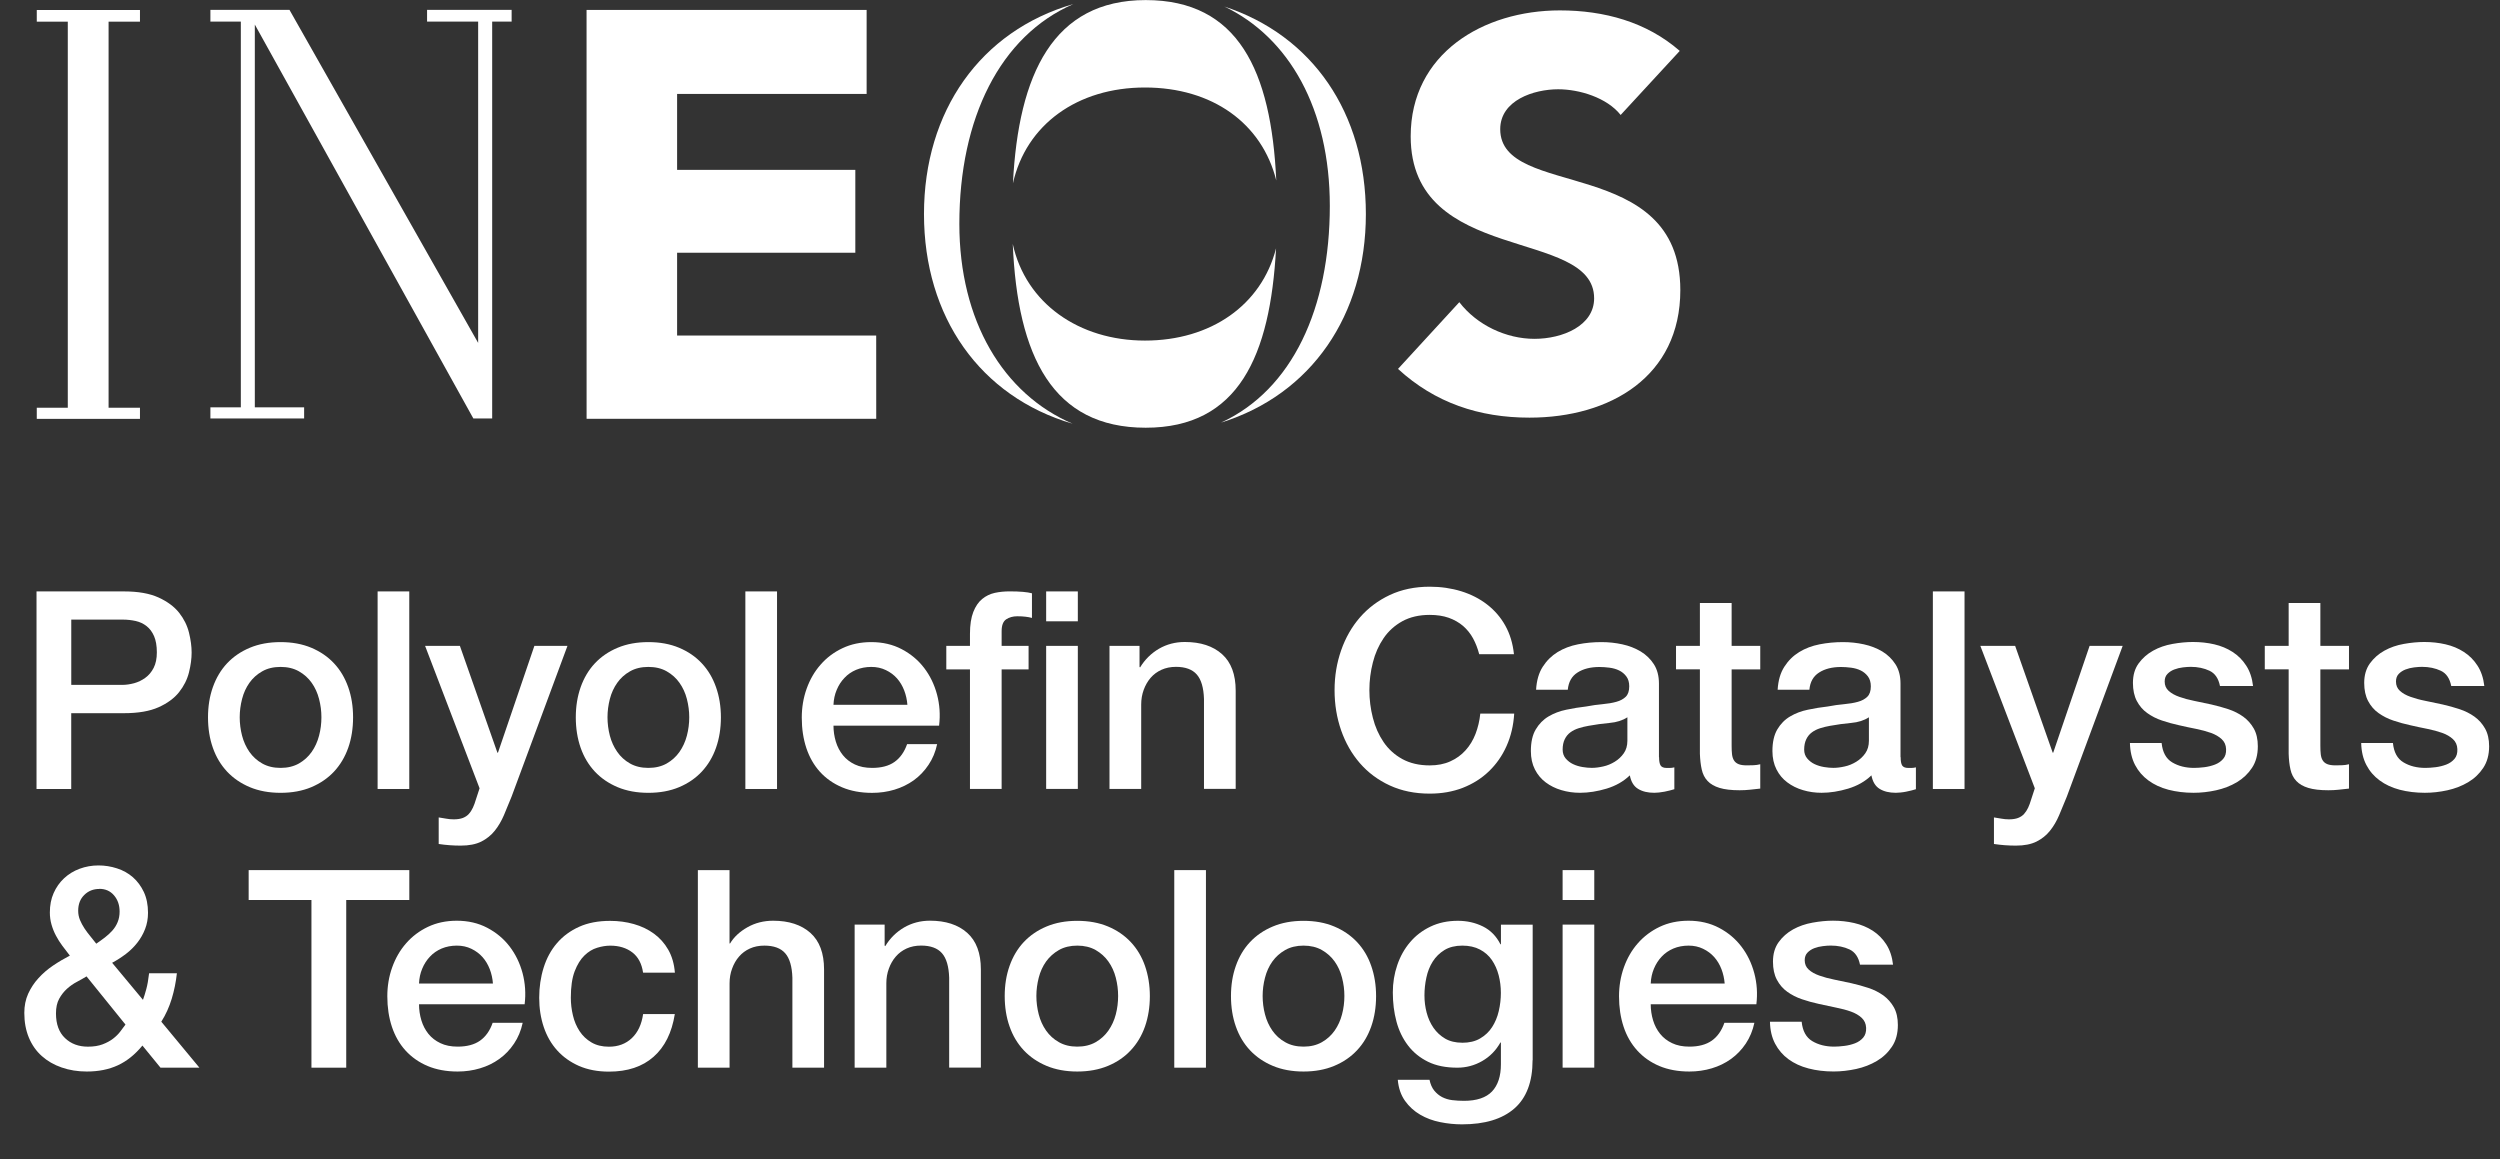
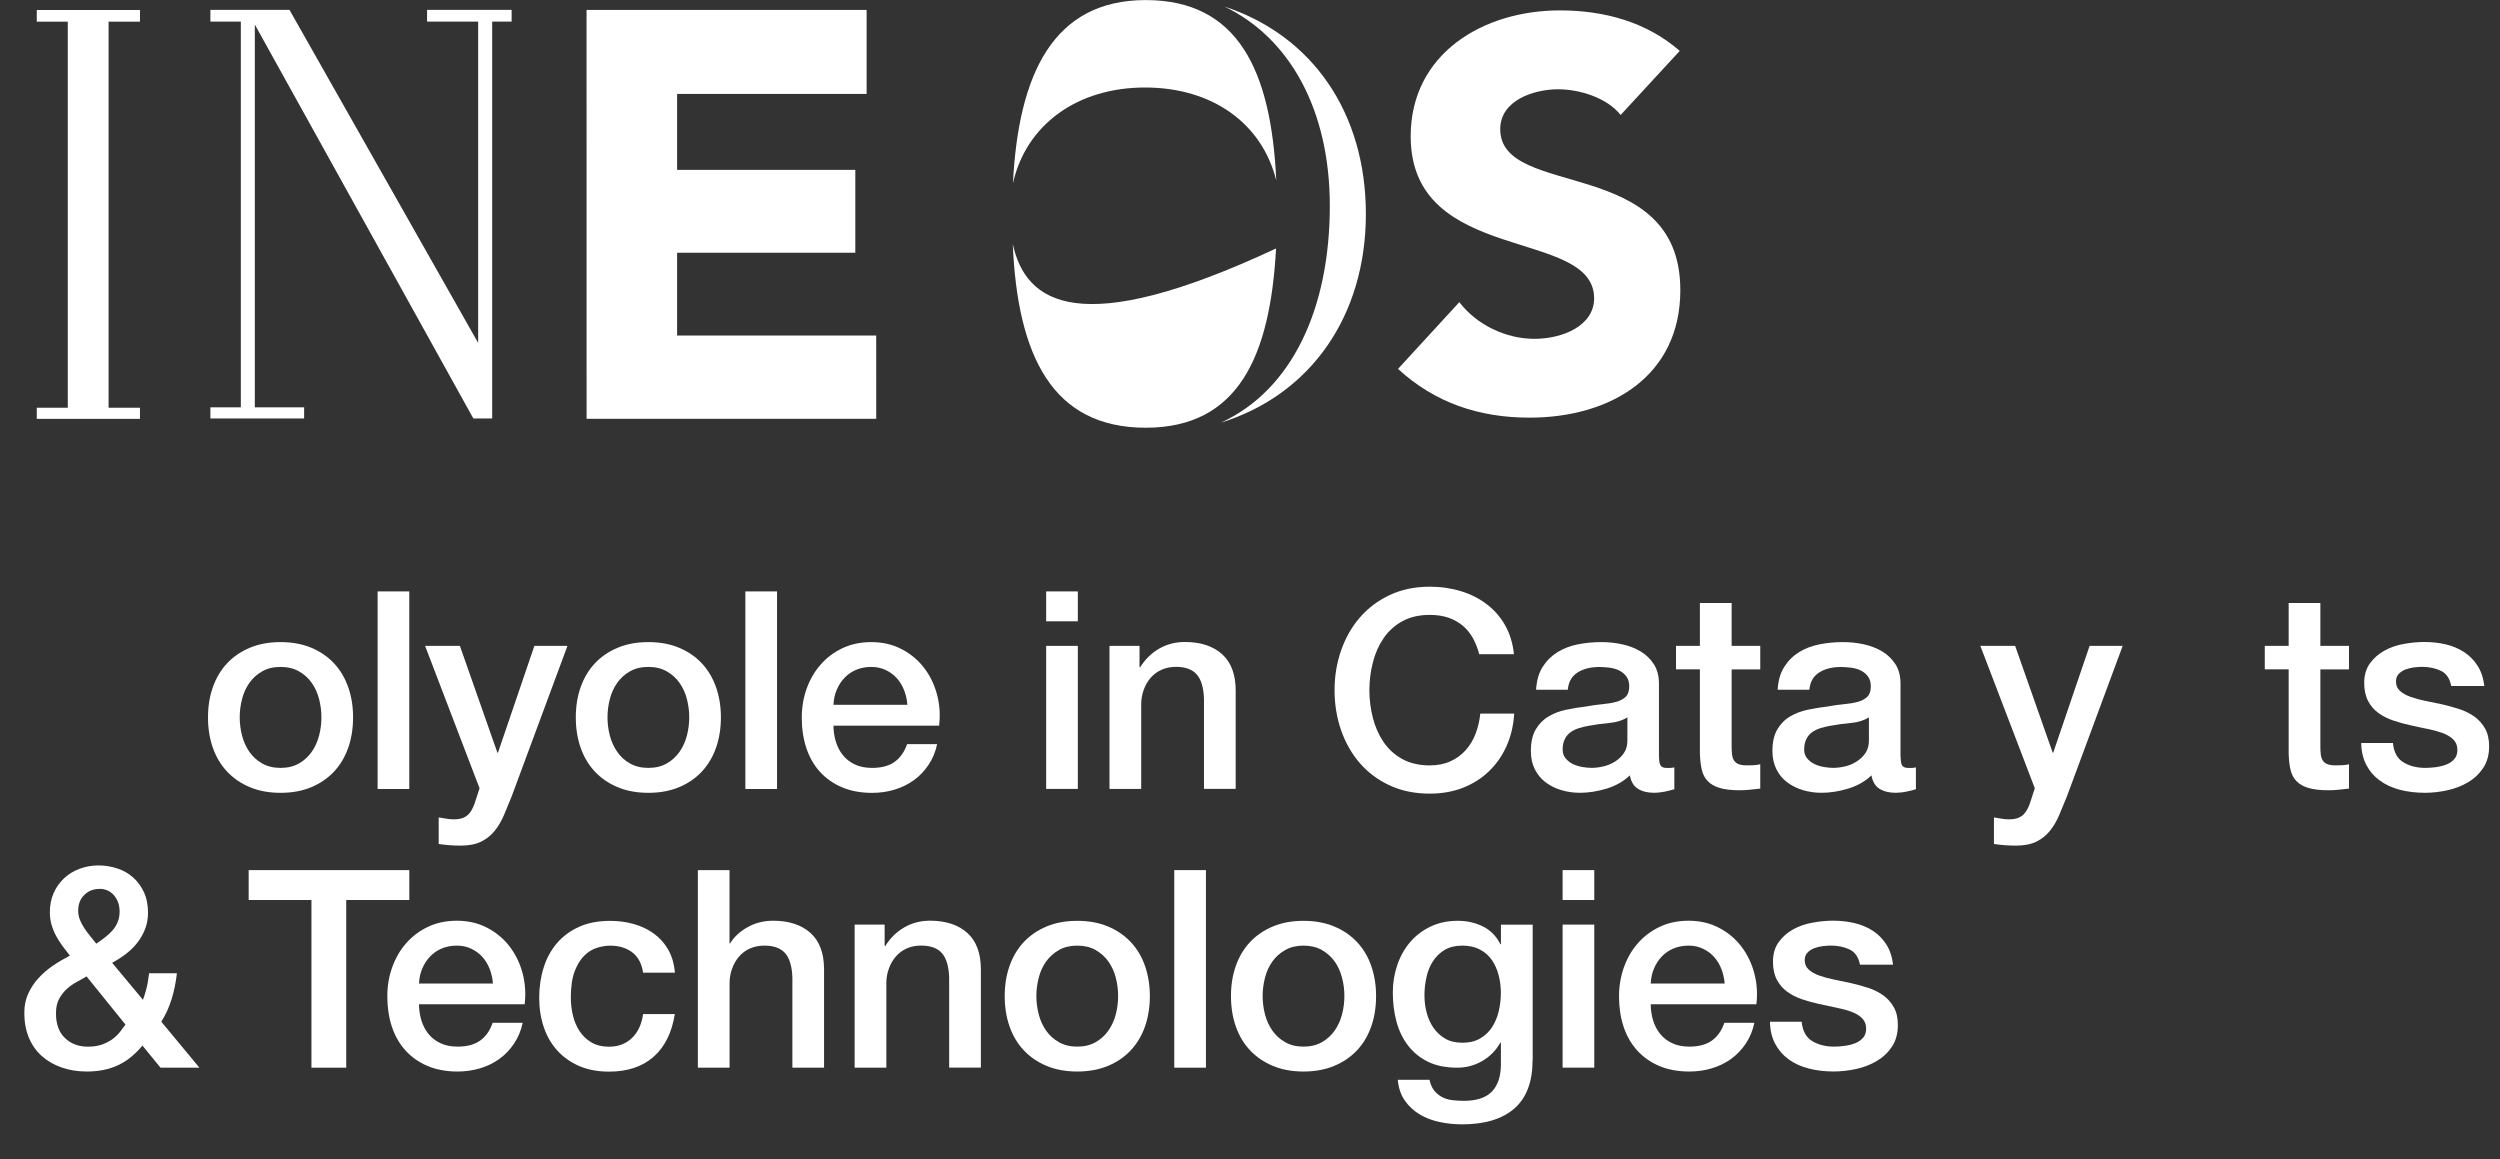
<svg xmlns="http://www.w3.org/2000/svg" width="69" height="32" viewBox="0 0 69 32" fill="none">
  <rect x="0" y="0" width="69" height="32" fill="#333333" stroke="none" />
  <g clip-path="url(#clip0_7703_11504)">
    <path d="M18.688 9.26V6.975H23.607V4.689H18.688V2.593H23.919V0.274H16.189L16.19 11.559H24.184L24.183 9.26H18.688Z" fill="white" />
    <path d="M41.406 3.567C41.406 2.766 42.336 2.464 43.006 2.464C43.585 2.464 44.348 2.691 44.73 3.173L46.361 1.405C45.444 0.604 44.273 0.287 43.052 0.287C40.932 0.287 38.935 1.481 38.935 3.762C38.935 7.327 43.998 6.27 43.998 8.234C43.998 8.99 43.129 9.352 42.351 9.352C41.572 9.352 40.765 8.975 40.277 8.34L38.585 10.182C39.607 11.12 40.826 11.527 42.214 11.527C44.44 11.527 46.377 10.394 46.377 8.007C46.377 4.259 41.406 5.515 41.406 3.565V3.567Z" fill="white" />
    <path d="M27.957 5.06C28.321 3.434 29.741 2.415 31.6 2.415C33.46 2.415 34.832 3.403 35.225 4.981C35.086 1.951 34.174 0.002 31.621 0.002C29.068 0.002 28.109 2.045 27.957 5.06Z" fill="white" />
-     <path d="M26.478 6.178C26.478 3.264 27.601 0.993 29.625 0.112C27.058 0.854 25.502 3.069 25.502 5.907C25.502 8.746 27.05 10.948 29.605 11.695C27.692 10.877 26.478 8.859 26.478 6.178Z" fill="white" />
-     <path d="M35.218 6.858C34.817 8.422 33.419 9.4 31.6 9.4C29.782 9.4 28.309 8.371 27.952 6.732C28.084 9.837 29.054 11.805 31.621 11.805C34.187 11.805 35.058 9.818 35.219 6.859L35.218 6.858Z" fill="white" />
+     <path d="M35.218 6.858C29.782 9.4 28.309 8.371 27.952 6.732C28.084 9.837 29.054 11.805 31.621 11.805C34.187 11.805 35.058 9.818 35.219 6.859L35.218 6.858Z" fill="white" />
    <path d="M33.784 0.176C35.585 1.033 36.703 3.019 36.703 5.681C36.703 8.501 35.671 10.757 33.7 11.664C36.192 10.888 37.698 8.7 37.698 5.908C37.698 3.117 36.225 0.977 33.784 0.178V0.176Z" fill="white" />
    <path d="M1.015 0.598H1.871V11.254H1.015V11.56L3.863 11.561V11.254H2.997V0.598H3.863V0.276H1.015V0.598Z" fill="white" />
    <path d="M11.787 0.596H13.197V9.464L7.99 0.273H5.807V0.596H6.647V11.242H5.807V11.549H8.394V11.242H7.033V0.678L13.064 11.549H13.584V0.596H14.121V0.273H11.787V0.596Z" fill="white" />
-     <path d="M1.008 16.323H3.425C3.813 16.323 4.13 16.379 4.376 16.491C4.621 16.603 4.81 16.744 4.943 16.911C5.076 17.08 5.167 17.263 5.216 17.461C5.265 17.659 5.289 17.843 5.289 18.011C5.289 18.178 5.265 18.36 5.216 18.557C5.167 18.753 5.076 18.935 4.943 19.103C4.81 19.271 4.621 19.41 4.376 19.52C4.13 19.63 3.813 19.684 3.425 19.684H1.966V21.777H1.008V16.323ZM1.967 18.903H3.371C3.479 18.903 3.588 18.887 3.701 18.857C3.813 18.826 3.917 18.776 4.011 18.707C4.105 18.639 4.183 18.547 4.241 18.433C4.3 18.318 4.329 18.175 4.329 18.002C4.329 17.828 4.303 17.676 4.253 17.559C4.202 17.442 4.133 17.349 4.046 17.281C3.959 17.212 3.86 17.166 3.747 17.14C3.635 17.115 3.514 17.101 3.387 17.101H1.967V18.903Z" fill="white" />
    <path d="M7.744 21.882C7.427 21.882 7.144 21.83 6.896 21.726C6.648 21.622 6.438 21.478 6.266 21.295C6.095 21.111 5.964 20.893 5.875 20.639C5.785 20.384 5.741 20.104 5.741 19.799C5.741 19.495 5.785 19.221 5.875 18.966C5.965 18.712 6.095 18.492 6.266 18.309C6.438 18.126 6.647 17.982 6.896 17.878C7.144 17.774 7.427 17.722 7.744 17.722C8.061 17.722 8.344 17.774 8.592 17.878C8.839 17.982 9.05 18.126 9.22 18.309C9.392 18.492 9.521 18.712 9.611 18.966C9.701 19.221 9.745 19.498 9.745 19.799C9.745 20.1 9.701 20.384 9.611 20.639C9.521 20.893 9.391 21.111 9.22 21.295C9.049 21.478 8.839 21.622 8.592 21.726C8.344 21.83 8.061 21.882 7.744 21.882ZM7.744 21.194C7.938 21.194 8.106 21.153 8.251 21.072C8.394 20.99 8.511 20.883 8.603 20.752C8.695 20.62 8.763 20.47 8.806 20.305C8.85 20.14 8.871 19.97 8.871 19.797C8.871 19.624 8.85 19.461 8.806 19.292C8.763 19.124 8.695 18.976 8.603 18.846C8.511 18.715 8.393 18.61 8.251 18.529C8.107 18.447 7.938 18.407 7.744 18.407C7.549 18.407 7.38 18.447 7.237 18.529C7.094 18.61 6.977 18.715 6.884 18.846C6.792 18.976 6.724 19.124 6.681 19.292C6.638 19.46 6.616 19.628 6.616 19.797C6.616 19.965 6.638 20.14 6.681 20.305C6.724 20.47 6.792 20.619 6.884 20.752C6.977 20.884 7.094 20.991 7.237 21.072C7.38 21.153 7.548 21.194 7.744 21.194Z" fill="white" />
    <path d="M10.422 16.323H11.296V21.776H10.422V16.323Z" fill="white" />
    <path d="M11.733 17.826H12.693L13.728 20.773H13.744L14.749 17.826H15.662L14.119 21.988C14.047 22.167 13.977 22.337 13.908 22.5C13.838 22.662 13.754 22.806 13.654 22.93C13.554 23.055 13.43 23.154 13.283 23.228C13.134 23.302 12.945 23.339 12.714 23.339C12.51 23.339 12.307 23.324 12.108 23.294V22.561C12.18 22.571 12.249 22.582 12.315 22.595C12.381 22.607 12.45 22.614 12.522 22.614C12.624 22.614 12.709 22.601 12.776 22.575C12.841 22.549 12.897 22.513 12.94 22.464C12.984 22.416 13.021 22.359 13.052 22.292C13.082 22.227 13.111 22.15 13.136 22.063L13.236 21.757L11.732 17.825L11.733 17.826Z" fill="white" />
    <path d="M17.895 21.882C17.578 21.882 17.295 21.83 17.047 21.726C16.799 21.622 16.589 21.478 16.417 21.295C16.246 21.111 16.115 20.893 16.026 20.639C15.937 20.384 15.892 20.104 15.892 19.799C15.892 19.495 15.937 19.221 16.026 18.966C16.116 18.712 16.246 18.492 16.417 18.309C16.589 18.126 16.798 17.982 17.047 17.878C17.295 17.774 17.578 17.722 17.895 17.722C18.212 17.722 18.495 17.774 18.743 17.878C18.991 17.982 19.201 18.126 19.371 18.309C19.543 18.492 19.673 18.712 19.762 18.966C19.852 19.221 19.897 19.498 19.897 19.799C19.897 20.1 19.852 20.384 19.762 20.639C19.673 20.893 19.542 21.111 19.371 21.295C19.2 21.478 18.991 21.622 18.743 21.726C18.495 21.83 18.212 21.882 17.895 21.882ZM17.895 21.194C18.089 21.194 18.258 21.153 18.402 21.072C18.545 20.99 18.662 20.883 18.754 20.752C18.846 20.62 18.915 20.47 18.958 20.305C19.001 20.14 19.023 19.97 19.023 19.797C19.023 19.624 19.001 19.461 18.958 19.292C18.915 19.124 18.846 18.976 18.754 18.846C18.662 18.715 18.544 18.61 18.402 18.529C18.259 18.447 18.089 18.407 17.895 18.407C17.701 18.407 17.531 18.447 17.388 18.529C17.245 18.61 17.128 18.715 17.036 18.846C16.944 18.976 16.875 19.124 16.832 19.292C16.789 19.46 16.767 19.628 16.767 19.797C16.767 19.965 16.789 20.14 16.832 20.305C16.875 20.47 16.944 20.619 17.036 20.752C17.128 20.884 17.245 20.991 17.388 21.072C17.531 21.153 17.7 21.194 17.895 21.194Z" fill="white" />
    <path d="M20.572 16.323H21.446V21.776H20.572V16.323Z" fill="white" />
    <path d="M23.004 20.025C23.004 20.178 23.026 20.326 23.069 20.469C23.112 20.611 23.178 20.736 23.264 20.843C23.351 20.951 23.461 21.036 23.594 21.099C23.727 21.162 23.885 21.194 24.07 21.194C24.326 21.194 24.532 21.14 24.687 21.03C24.843 20.92 24.96 20.756 25.036 20.538H25.865C25.82 20.752 25.74 20.943 25.627 21.11C25.515 21.279 25.38 21.419 25.221 21.535C25.061 21.649 24.884 21.736 24.687 21.795C24.491 21.854 24.285 21.883 24.07 21.883C23.758 21.883 23.482 21.832 23.242 21.73C23.001 21.628 22.798 21.486 22.631 21.303C22.465 21.119 22.34 20.901 22.255 20.646C22.171 20.392 22.129 20.113 22.129 19.807C22.129 19.528 22.173 19.261 22.263 19.009C22.353 18.757 22.48 18.535 22.647 18.346C22.813 18.154 23.014 18.003 23.25 17.891C23.485 17.779 23.751 17.722 24.047 17.722C24.359 17.722 24.64 17.787 24.887 17.917C25.135 18.047 25.341 18.219 25.505 18.433C25.668 18.646 25.788 18.892 25.862 19.169C25.935 19.446 25.955 19.732 25.919 20.028H23.004V20.025ZM25.044 19.453C25.034 19.316 25.005 19.184 24.956 19.056C24.907 18.929 24.841 18.818 24.757 18.723C24.673 18.629 24.57 18.552 24.45 18.495C24.329 18.436 24.195 18.407 24.047 18.407C23.9 18.407 23.754 18.434 23.629 18.487C23.504 18.54 23.396 18.614 23.308 18.709C23.218 18.802 23.146 18.913 23.093 19.041C23.039 19.168 23.01 19.306 23.004 19.453H25.046H25.044Z" fill="white" />
-     <path d="M26.118 17.826H26.771V17.498C26.771 17.248 26.802 17.047 26.863 16.891C26.924 16.735 27.006 16.616 27.108 16.532C27.211 16.448 27.327 16.392 27.457 16.363C27.588 16.335 27.724 16.322 27.868 16.322C28.148 16.322 28.354 16.34 28.482 16.375V17.055C28.425 17.039 28.366 17.028 28.301 17.021C28.237 17.013 28.161 17.009 28.075 17.009C27.956 17.009 27.856 17.038 27.771 17.093C27.687 17.15 27.645 17.258 27.645 17.421V17.826H28.389V18.476H27.645V21.774H26.771V18.476H26.118V17.826Z" fill="white" />
    <path d="M28.874 16.323H29.748V17.148H28.874V16.323ZM28.874 17.826H29.748V21.774H28.874V17.826Z" fill="white" />
    <path d="M31.451 17.826V18.407L31.466 18.421C31.599 18.203 31.773 18.031 31.988 17.905C32.203 17.781 32.44 17.719 32.702 17.719C33.136 17.719 33.479 17.831 33.729 18.055C33.979 18.279 34.105 18.615 34.105 19.063V21.773H33.23V19.291C33.22 18.981 33.154 18.755 33.031 18.616C32.909 18.476 32.717 18.405 32.456 18.405C32.307 18.405 32.174 18.433 32.057 18.486C31.939 18.539 31.84 18.613 31.758 18.707C31.677 18.801 31.613 18.912 31.566 19.04C31.52 19.167 31.497 19.302 31.497 19.445V21.774H30.622V17.826H31.451Z" fill="white" />
    <path d="M40.826 18.056C40.785 17.899 40.729 17.753 40.657 17.62C40.585 17.488 40.493 17.374 40.381 17.276C40.268 17.18 40.136 17.105 39.985 17.051C39.834 16.998 39.659 16.971 39.46 16.971C39.168 16.971 38.917 17.03 38.704 17.146C38.492 17.264 38.319 17.42 38.186 17.616C38.053 17.811 37.954 18.034 37.891 18.284C37.827 18.534 37.795 18.789 37.795 19.048C37.795 19.307 37.827 19.563 37.891 19.812C37.954 20.062 38.053 20.283 38.186 20.48C38.319 20.676 38.492 20.833 38.704 20.95C38.917 21.066 39.168 21.125 39.46 21.125C39.675 21.125 39.864 21.088 40.027 21.014C40.191 20.941 40.332 20.839 40.449 20.709C40.567 20.579 40.658 20.427 40.725 20.254C40.791 20.081 40.836 19.895 40.856 19.696H41.792C41.772 20.022 41.702 20.32 41.581 20.59C41.461 20.86 41.298 21.092 41.093 21.289C40.889 21.486 40.648 21.636 40.373 21.744C40.097 21.851 39.792 21.904 39.46 21.904C39.051 21.904 38.684 21.829 38.359 21.679C38.034 21.529 37.759 21.324 37.534 21.065C37.309 20.806 37.136 20.503 37.015 20.157C36.895 19.811 36.834 19.442 36.834 19.049C36.834 18.657 36.895 18.296 37.015 17.95C37.136 17.603 37.309 17.3 37.534 17.041C37.759 16.782 38.034 16.575 38.359 16.422C38.684 16.27 39.05 16.193 39.46 16.193C39.767 16.193 40.056 16.235 40.327 16.318C40.598 16.402 40.838 16.524 41.045 16.685C41.252 16.845 41.42 17.04 41.547 17.268C41.674 17.497 41.754 17.759 41.785 18.055H40.825L40.826 18.056Z" fill="white" />
    <path d="M45.79 20.896C45.79 21.004 45.804 21.08 45.832 21.126C45.861 21.171 45.915 21.195 45.997 21.195H46.089C46.124 21.195 46.165 21.191 46.212 21.179V21.782C46.181 21.792 46.141 21.804 46.092 21.816C46.044 21.829 45.993 21.84 45.942 21.85C45.891 21.86 45.84 21.868 45.789 21.873C45.738 21.877 45.694 21.881 45.658 21.881C45.479 21.881 45.331 21.846 45.213 21.774C45.094 21.703 45.018 21.579 44.983 21.4C44.809 21.568 44.595 21.689 44.342 21.766C44.089 21.842 43.844 21.881 43.609 21.881C43.429 21.881 43.259 21.857 43.095 21.808C42.931 21.76 42.787 21.688 42.662 21.594C42.537 21.501 42.437 21.381 42.363 21.236C42.289 21.091 42.252 20.921 42.252 20.728C42.252 20.484 42.296 20.285 42.386 20.133C42.476 19.981 42.593 19.86 42.739 19.774C42.885 19.688 43.048 19.625 43.23 19.588C43.412 19.549 43.595 19.52 43.779 19.499C43.937 19.469 44.089 19.447 44.232 19.435C44.375 19.422 44.501 19.401 44.611 19.37C44.722 19.34 44.808 19.292 44.872 19.229C44.935 19.166 44.967 19.07 44.967 18.943C44.967 18.831 44.94 18.739 44.886 18.668C44.833 18.597 44.766 18.542 44.686 18.504C44.607 18.465 44.519 18.441 44.422 18.428C44.324 18.416 44.232 18.409 44.145 18.409C43.9 18.409 43.697 18.46 43.539 18.562C43.38 18.663 43.292 18.821 43.271 19.036H42.396C42.411 18.781 42.472 18.57 42.58 18.402C42.688 18.233 42.825 18.099 42.99 17.997C43.157 17.895 43.345 17.824 43.554 17.783C43.763 17.742 43.979 17.722 44.199 17.722C44.393 17.722 44.585 17.742 44.774 17.783C44.964 17.824 45.133 17.891 45.284 17.981C45.435 18.073 45.557 18.192 45.649 18.336C45.741 18.481 45.787 18.659 45.787 18.867V20.899L45.79 20.896ZM44.916 19.797C44.783 19.884 44.619 19.936 44.425 19.953C44.231 19.971 44.036 19.997 43.842 20.033C43.75 20.049 43.66 20.071 43.574 20.098C43.486 20.126 43.41 20.163 43.344 20.212C43.277 20.261 43.225 20.324 43.187 20.403C43.148 20.482 43.129 20.578 43.129 20.689C43.129 20.787 43.158 20.868 43.213 20.934C43.269 20.999 43.337 21.053 43.417 21.09C43.496 21.128 43.583 21.154 43.677 21.17C43.771 21.186 43.858 21.193 43.934 21.193C44.031 21.193 44.136 21.18 44.249 21.154C44.361 21.13 44.467 21.085 44.567 21.024C44.667 20.963 44.75 20.885 44.816 20.791C44.882 20.697 44.916 20.581 44.916 20.444V19.795V19.797Z" fill="white" />
    <path d="M46.258 17.826H46.917V16.643H47.793V17.826H48.583V18.476H47.793V20.583C47.793 20.675 47.796 20.754 47.804 20.82C47.812 20.885 47.829 20.942 47.858 20.987C47.886 21.033 47.928 21.067 47.984 21.09C48.039 21.113 48.117 21.124 48.214 21.124C48.276 21.124 48.337 21.123 48.399 21.12C48.46 21.118 48.521 21.109 48.583 21.093V21.765C48.485 21.775 48.391 21.786 48.298 21.796C48.206 21.806 48.112 21.811 48.014 21.811C47.785 21.811 47.598 21.789 47.459 21.746C47.318 21.703 47.207 21.639 47.129 21.555C47.049 21.471 46.996 21.365 46.968 21.238C46.939 21.111 46.923 20.965 46.917 20.803V18.473H46.258V17.824V17.826Z" fill="white" />
    <path d="M52.458 20.896C52.458 21.004 52.471 21.08 52.499 21.126C52.528 21.171 52.583 21.195 52.664 21.195H52.756C52.792 21.195 52.833 21.191 52.879 21.179V21.782C52.849 21.792 52.809 21.804 52.76 21.816C52.711 21.829 52.661 21.84 52.61 21.85C52.559 21.86 52.508 21.868 52.456 21.873C52.405 21.877 52.362 21.881 52.326 21.881C52.146 21.881 51.998 21.846 51.88 21.774C51.762 21.703 51.686 21.579 51.651 21.4C51.477 21.568 51.263 21.689 51.009 21.766C50.756 21.842 50.512 21.881 50.276 21.881C50.097 21.881 49.926 21.857 49.763 21.808C49.599 21.76 49.455 21.688 49.33 21.594C49.204 21.501 49.104 21.381 49.031 21.236C48.957 21.091 48.919 20.921 48.919 20.728C48.919 20.484 48.964 20.285 49.053 20.133C49.143 19.981 49.26 19.86 49.407 19.774C49.552 19.688 49.716 19.625 49.898 19.588C50.08 19.549 50.263 19.52 50.447 19.499C50.605 19.469 50.756 19.447 50.899 19.435C51.042 19.422 51.169 19.401 51.279 19.37C51.389 19.34 51.475 19.292 51.539 19.229C51.603 19.166 51.635 19.07 51.635 18.943C51.635 18.831 51.607 18.739 51.554 18.668C51.5 18.597 51.433 18.542 51.354 18.504C51.274 18.465 51.187 18.441 51.089 18.428C50.991 18.416 50.899 18.409 50.813 18.409C50.567 18.409 50.365 18.46 50.207 18.562C50.048 18.663 49.959 18.821 49.939 19.036H49.063C49.078 18.781 49.14 18.57 49.248 18.402C49.356 18.233 49.492 18.099 49.658 17.997C49.824 17.895 50.013 17.824 50.222 17.783C50.431 17.742 50.647 17.722 50.866 17.722C51.06 17.722 51.253 17.742 51.441 17.783C51.631 17.824 51.8 17.891 51.952 17.981C52.103 18.073 52.224 18.192 52.316 18.336C52.409 18.481 52.454 18.659 52.454 18.867V20.899L52.458 20.896ZM51.582 19.797C51.449 19.884 51.286 19.936 51.091 19.953C50.897 19.971 50.703 19.997 50.508 20.033C50.416 20.049 50.326 20.071 50.24 20.098C50.152 20.126 50.076 20.163 50.01 20.212C49.943 20.261 49.891 20.324 49.853 20.403C49.815 20.482 49.795 20.578 49.795 20.689C49.795 20.787 49.824 20.868 49.88 20.934C49.935 20.999 50.004 21.053 50.083 21.09C50.163 21.128 50.249 21.154 50.343 21.17C50.438 21.186 50.524 21.193 50.6 21.193C50.697 21.193 50.803 21.18 50.915 21.154C51.028 21.13 51.133 21.085 51.233 21.024C51.333 20.963 51.416 20.885 51.482 20.791C51.548 20.697 51.582 20.581 51.582 20.444V19.795V19.797Z" fill="white" />
-     <path d="M53.347 16.323H54.221V21.776H53.347V16.323Z" fill="white" />
    <path d="M54.659 17.826H55.618L56.654 20.773H56.669L57.673 17.826H58.586L57.044 21.988C56.972 22.167 56.902 22.337 56.832 22.5C56.763 22.662 56.679 22.806 56.579 22.93C56.479 23.055 56.355 23.154 56.207 23.228C56.058 23.302 55.87 23.339 55.639 23.339C55.434 23.339 55.232 23.324 55.033 23.294V22.561C55.105 22.571 55.174 22.582 55.24 22.595C55.306 22.607 55.375 22.614 55.447 22.614C55.549 22.614 55.633 22.601 55.7 22.575C55.766 22.549 55.822 22.513 55.865 22.464C55.908 22.416 55.946 22.359 55.977 22.292C56.007 22.227 56.036 22.15 56.061 22.063L56.161 21.757L54.657 17.825L54.659 17.826Z" fill="white" />
-     <path d="M59.661 20.507C59.686 20.762 59.784 20.941 59.952 21.041C60.122 21.143 60.323 21.194 60.558 21.194C60.64 21.194 60.733 21.187 60.838 21.175C60.942 21.162 61.041 21.137 61.133 21.102C61.225 21.067 61.3 21.014 61.359 20.946C61.419 20.877 61.445 20.787 61.44 20.675C61.436 20.563 61.395 20.471 61.318 20.4C61.241 20.329 61.142 20.271 61.022 20.228C60.901 20.185 60.765 20.148 60.612 20.117C60.458 20.087 60.302 20.054 60.143 20.017C59.98 19.982 59.823 19.938 59.672 19.887C59.52 19.837 59.385 19.767 59.265 19.681C59.144 19.596 59.049 19.485 58.977 19.349C58.906 19.214 58.869 19.047 58.869 18.849C58.869 18.635 58.921 18.455 59.026 18.31C59.131 18.166 59.264 18.048 59.425 17.959C59.586 17.869 59.765 17.807 59.963 17.772C60.159 17.737 60.348 17.719 60.526 17.719C60.731 17.719 60.926 17.74 61.113 17.783C61.299 17.826 61.469 17.896 61.62 17.994C61.771 18.091 61.896 18.216 61.996 18.372C62.096 18.526 62.159 18.714 62.184 18.933H61.271C61.23 18.724 61.133 18.584 60.983 18.513C60.832 18.442 60.659 18.405 60.465 18.405C60.404 18.405 60.331 18.41 60.247 18.42C60.163 18.43 60.083 18.45 60.009 18.478C59.935 18.506 59.873 18.547 59.822 18.6C59.77 18.653 59.745 18.723 59.745 18.81C59.745 18.918 59.783 19.004 59.857 19.07C59.931 19.136 60.029 19.191 60.149 19.233C60.27 19.276 60.406 19.314 60.559 19.344C60.713 19.375 60.871 19.408 61.034 19.444C61.192 19.48 61.349 19.523 61.503 19.574C61.656 19.625 61.793 19.694 61.913 19.78C62.033 19.867 62.13 19.976 62.205 20.108C62.279 20.24 62.316 20.403 62.316 20.597C62.316 20.831 62.263 21.03 62.155 21.193C62.047 21.356 61.908 21.488 61.737 21.59C61.565 21.692 61.375 21.765 61.165 21.812C60.955 21.858 60.748 21.881 60.543 21.881C60.292 21.881 60.062 21.852 59.849 21.797C59.636 21.741 59.452 21.655 59.297 21.541C59.141 21.427 59.018 21.285 58.928 21.114C58.839 20.943 58.791 20.74 58.786 20.506H59.661V20.507Z" fill="white" />
    <path d="M62.508 17.826H63.167V16.643H64.042V17.826H64.832V18.476H64.042V20.583C64.042 20.675 64.045 20.754 64.053 20.82C64.061 20.885 64.078 20.942 64.107 20.987C64.135 21.033 64.177 21.067 64.233 21.09C64.289 21.113 64.366 21.124 64.464 21.124C64.525 21.124 64.586 21.123 64.648 21.12C64.709 21.118 64.77 21.109 64.832 21.093V21.765C64.734 21.775 64.64 21.786 64.548 21.796C64.456 21.806 64.361 21.811 64.264 21.811C64.034 21.811 63.848 21.789 63.708 21.746C63.567 21.703 63.457 21.639 63.378 21.555C63.299 21.471 63.245 21.365 63.217 21.238C63.188 21.111 63.172 20.965 63.167 20.803V18.473H62.508V17.824V17.826Z" fill="white" />
    <path d="M66.045 20.507C66.07 20.762 66.167 20.941 66.336 21.041C66.505 21.143 66.706 21.194 66.942 21.194C67.023 21.194 67.117 21.187 67.221 21.175C67.326 21.162 67.424 21.137 67.517 21.102C67.609 21.067 67.684 21.014 67.743 20.946C67.802 20.877 67.828 20.787 67.823 20.675C67.819 20.563 67.778 20.471 67.701 20.4C67.625 20.329 67.526 20.271 67.405 20.228C67.285 20.185 67.148 20.148 66.995 20.117C66.841 20.087 66.686 20.054 66.527 20.017C66.363 19.982 66.206 19.938 66.055 19.887C65.904 19.837 65.769 19.767 65.648 19.681C65.528 19.596 65.432 19.485 65.36 19.349C65.289 19.214 65.252 19.047 65.252 18.849C65.252 18.635 65.305 18.455 65.409 18.31C65.514 18.166 65.647 18.048 65.808 17.959C65.97 17.869 66.148 17.807 66.346 17.772C66.543 17.737 66.731 17.719 66.91 17.719C67.114 17.719 67.31 17.74 67.496 17.783C67.683 17.826 67.852 17.896 68.003 17.994C68.154 18.091 68.279 18.216 68.379 18.372C68.479 18.526 68.542 18.714 68.567 18.933H67.654C67.613 18.724 67.517 18.584 67.367 18.513C67.215 18.442 67.043 18.405 66.848 18.405C66.787 18.405 66.714 18.41 66.63 18.42C66.546 18.43 66.466 18.45 66.392 18.478C66.319 18.506 66.256 18.547 66.205 18.6C66.154 18.653 66.129 18.723 66.129 18.81C66.129 18.918 66.166 19.004 66.24 19.07C66.314 19.136 66.412 19.191 66.532 19.233C66.653 19.276 66.789 19.314 66.943 19.344C67.096 19.375 67.254 19.408 67.418 19.444C67.576 19.48 67.733 19.523 67.886 19.574C68.04 19.625 68.176 19.694 68.296 19.78C68.417 19.867 68.513 19.976 68.588 20.108C68.662 20.24 68.7 20.403 68.7 20.597C68.7 20.831 68.646 21.03 68.538 21.193C68.43 21.356 68.292 21.488 68.12 21.59C67.948 21.692 67.759 21.765 67.548 21.812C67.338 21.858 67.131 21.881 66.927 21.881C66.675 21.881 66.445 21.852 66.232 21.797C66.02 21.741 65.835 21.655 65.68 21.541C65.524 21.427 65.401 21.285 65.312 21.114C65.222 20.943 65.174 20.74 65.169 20.506H66.045V20.507Z" fill="white" />
    <path d="M3.932 28.856C3.727 29.106 3.501 29.287 3.253 29.402C3.005 29.517 2.72 29.574 2.397 29.574C2.146 29.574 1.915 29.537 1.703 29.463C1.49 29.39 1.307 29.284 1.154 29.147C1 29.01 0.881 28.84 0.797 28.639C0.713 28.437 0.671 28.21 0.671 27.956C0.671 27.762 0.706 27.587 0.777 27.428C0.849 27.271 0.943 27.126 1.062 26.997C1.179 26.867 1.314 26.752 1.464 26.65C1.615 26.548 1.77 26.457 1.928 26.375C1.856 26.284 1.787 26.193 1.721 26.104C1.654 26.014 1.596 25.922 1.545 25.825C1.493 25.729 1.453 25.626 1.422 25.52C1.391 25.412 1.376 25.302 1.376 25.184C1.376 24.986 1.41 24.807 1.48 24.65C1.549 24.493 1.645 24.356 1.767 24.242C1.89 24.127 2.033 24.039 2.197 23.978C2.361 23.917 2.535 23.886 2.719 23.886C2.893 23.886 3.063 23.913 3.229 23.967C3.395 24.02 3.541 24.101 3.667 24.211C3.792 24.321 3.893 24.456 3.97 24.619C4.046 24.782 4.085 24.974 4.085 25.192C4.085 25.355 4.058 25.505 4.004 25.642C3.951 25.779 3.879 25.906 3.789 26.02C3.7 26.134 3.595 26.237 3.475 26.329C3.354 26.42 3.228 26.502 3.095 26.573L3.946 27.596C3.977 27.51 4.008 27.41 4.038 27.298C4.069 27.186 4.094 27.041 4.115 26.863H4.882C4.856 27.102 4.809 27.336 4.74 27.565C4.67 27.794 4.575 28.005 4.452 28.199L5.503 29.467H4.429L3.93 28.856H3.932ZM2.389 26.948C2.307 26.998 2.217 27.049 2.121 27.1C2.023 27.151 1.933 27.215 1.848 27.291C1.764 27.367 1.692 27.459 1.633 27.566C1.574 27.674 1.545 27.808 1.545 27.971C1.545 28.267 1.628 28.493 1.794 28.651C1.959 28.81 2.171 28.888 2.427 28.888C2.585 28.888 2.721 28.866 2.834 28.823C2.946 28.78 3.042 28.728 3.121 28.667C3.201 28.606 3.267 28.54 3.321 28.469C3.375 28.398 3.422 28.334 3.463 28.278L2.389 26.949V26.948ZM2.741 24.535C2.578 24.535 2.439 24.589 2.328 24.699C2.215 24.808 2.158 24.954 2.158 25.137C2.158 25.229 2.175 25.314 2.208 25.393C2.241 25.472 2.282 25.548 2.331 25.623C2.38 25.696 2.433 25.769 2.493 25.84C2.552 25.911 2.606 25.98 2.657 26.046C2.739 25.989 2.819 25.933 2.895 25.874C2.972 25.815 3.04 25.752 3.102 25.683C3.163 25.614 3.212 25.537 3.247 25.45C3.283 25.364 3.301 25.267 3.301 25.159C3.301 24.981 3.25 24.832 3.147 24.712C3.045 24.592 2.91 24.532 2.74 24.532L2.741 24.535Z" fill="white" />
    <path d="M6.862 24.015H11.297V24.84H9.556V29.468H8.596V24.84H6.863V24.015H6.862Z" fill="white" />
    <path d="M11.565 27.718C11.565 27.871 11.587 28.019 11.63 28.161C11.673 28.304 11.739 28.428 11.825 28.536C11.912 28.643 12.022 28.728 12.155 28.791C12.288 28.855 12.446 28.887 12.631 28.887C12.887 28.887 13.093 28.832 13.248 28.723C13.404 28.613 13.521 28.449 13.597 28.23H14.426C14.38 28.444 14.301 28.635 14.188 28.803C14.076 28.971 13.941 29.112 13.781 29.227C13.622 29.341 13.445 29.428 13.248 29.486C13.052 29.545 12.846 29.574 12.631 29.574C12.319 29.574 12.043 29.523 11.803 29.422C11.562 29.32 11.359 29.177 11.192 28.994C11.026 28.811 10.901 28.592 10.816 28.337C10.732 28.082 10.69 27.803 10.69 27.497C10.69 27.218 10.734 26.951 10.824 26.7C10.914 26.448 11.041 26.226 11.208 26.036C11.374 25.845 11.575 25.693 11.811 25.581C12.046 25.469 12.312 25.412 12.608 25.412C12.92 25.412 13.201 25.477 13.448 25.607C13.696 25.737 13.902 25.909 14.066 26.123C14.229 26.337 14.349 26.582 14.423 26.859C14.496 27.137 14.516 27.423 14.48 27.718H11.565ZM13.605 27.145C13.595 27.009 13.566 26.876 13.517 26.748C13.468 26.622 13.402 26.511 13.318 26.416C13.234 26.322 13.131 26.245 13.011 26.187C12.89 26.128 12.756 26.099 12.608 26.099C12.461 26.099 12.315 26.126 12.19 26.179C12.065 26.233 11.957 26.306 11.869 26.401C11.779 26.495 11.707 26.606 11.654 26.734C11.6 26.86 11.571 26.998 11.565 27.145H13.607H13.605Z" fill="white" />
    <path d="M17.748 26.84C17.712 26.596 17.614 26.411 17.453 26.287C17.291 26.163 17.088 26.1 16.842 26.1C16.73 26.1 16.609 26.119 16.482 26.158C16.354 26.196 16.237 26.268 16.13 26.372C16.022 26.476 15.933 26.622 15.861 26.807C15.79 26.993 15.755 27.236 15.755 27.537C15.755 27.7 15.774 27.863 15.813 28.026C15.851 28.189 15.913 28.333 15.997 28.461C16.081 28.588 16.19 28.692 16.323 28.77C16.456 28.849 16.617 28.889 16.806 28.889C17.062 28.889 17.273 28.81 17.439 28.652C17.605 28.495 17.709 28.273 17.75 27.988H18.625C18.543 28.503 18.347 28.896 18.038 29.168C17.729 29.441 17.319 29.577 16.807 29.577C16.495 29.577 16.221 29.524 15.982 29.421C15.745 29.316 15.543 29.174 15.38 28.993C15.216 28.812 15.092 28.597 15.008 28.348C14.924 28.099 14.882 27.829 14.882 27.538C14.882 27.247 14.923 26.966 15.005 26.706C15.086 26.446 15.209 26.22 15.373 26.03C15.537 25.839 15.74 25.69 15.983 25.58C16.226 25.47 16.512 25.416 16.839 25.416C17.069 25.416 17.288 25.445 17.495 25.504C17.702 25.563 17.886 25.65 18.047 25.768C18.209 25.885 18.34 26.032 18.443 26.211C18.545 26.39 18.607 26.6 18.627 26.845H17.752L17.748 26.84Z" fill="white" />
    <path d="M19.26 24.015H20.135V26.039H20.15C20.258 25.86 20.417 25.712 20.63 25.592C20.842 25.472 21.079 25.412 21.339 25.412C21.773 25.412 22.116 25.524 22.368 25.748C22.618 25.972 22.744 26.308 22.744 26.756V29.467H21.87V26.985C21.86 26.675 21.794 26.449 21.671 26.309C21.548 26.169 21.356 26.099 21.096 26.099C20.947 26.099 20.814 26.126 20.697 26.179C20.578 26.233 20.48 26.306 20.398 26.401C20.316 26.495 20.252 26.606 20.206 26.734C20.159 26.86 20.136 26.996 20.136 27.139V29.468H19.261V24.015H19.26Z" fill="white" />
    <path d="M23.587 25.519H24.416V26.099L24.432 26.114C24.565 25.895 24.739 25.724 24.953 25.598C25.168 25.474 25.406 25.411 25.667 25.411C26.101 25.411 26.445 25.523 26.696 25.747C26.946 25.971 27.072 26.307 27.072 26.755V29.466H26.197V26.984C26.187 26.674 26.121 26.448 25.998 26.308C25.875 26.168 25.683 26.098 25.423 26.098C25.274 26.098 25.141 26.125 25.024 26.178C24.906 26.232 24.807 26.305 24.725 26.4C24.643 26.494 24.579 26.605 24.533 26.733C24.486 26.859 24.463 26.995 24.463 27.138V29.467H23.588V25.519H23.587Z" fill="white" />
    <path d="M29.733 29.574C29.416 29.574 29.133 29.522 28.885 29.418C28.637 29.314 28.427 29.171 28.255 28.987C28.084 28.804 27.953 28.586 27.864 28.331C27.774 28.076 27.73 27.796 27.73 27.492C27.73 27.187 27.774 26.914 27.864 26.659C27.954 26.404 28.084 26.185 28.255 26.002C28.427 25.819 28.636 25.675 28.885 25.571C29.133 25.467 29.416 25.415 29.733 25.415C30.05 25.415 30.333 25.467 30.581 25.571C30.829 25.675 31.039 25.819 31.21 26.002C31.382 26.185 31.513 26.404 31.602 26.659C31.69 26.914 31.736 27.191 31.736 27.492C31.736 27.793 31.691 28.076 31.602 28.331C31.512 28.586 31.382 28.804 31.21 28.987C31.039 29.171 30.83 29.314 30.581 29.418C30.332 29.522 30.05 29.574 29.733 29.574ZM29.733 28.887C29.927 28.887 30.096 28.846 30.24 28.764C30.383 28.683 30.5 28.575 30.592 28.444C30.684 28.312 30.753 28.163 30.796 27.997C30.839 27.832 30.86 27.663 30.86 27.489C30.86 27.316 30.839 27.153 30.796 26.985C30.753 26.816 30.684 26.668 30.592 26.538C30.5 26.408 30.382 26.303 30.24 26.221C30.097 26.14 29.927 26.099 29.733 26.099C29.538 26.099 29.369 26.14 29.226 26.221C29.083 26.303 28.966 26.408 28.872 26.538C28.78 26.668 28.712 26.816 28.669 26.985C28.626 27.152 28.604 27.321 28.604 27.489C28.604 27.658 28.626 27.832 28.669 27.997C28.712 28.163 28.78 28.312 28.872 28.444C28.965 28.576 29.082 28.684 29.226 28.764C29.369 28.846 29.537 28.887 29.733 28.887Z" fill="white" />
    <path d="M32.41 24.015H33.284V29.468H32.41V24.015Z" fill="white" />
    <path d="M35.977 29.574C35.66 29.574 35.377 29.522 35.13 29.418C34.882 29.314 34.672 29.171 34.5 28.987C34.328 28.804 34.198 28.586 34.109 28.331C34.019 28.076 33.975 27.796 33.975 27.492C33.975 27.187 34.019 26.914 34.109 26.659C34.199 26.404 34.328 26.185 34.5 26.002C34.672 25.819 34.881 25.675 35.13 25.571C35.377 25.467 35.66 25.415 35.977 25.415C36.295 25.415 36.578 25.467 36.825 25.571C37.073 25.675 37.283 25.819 37.455 26.002C37.627 26.185 37.758 26.404 37.846 26.659C37.935 26.914 37.98 27.191 37.98 27.492C37.98 27.793 37.936 28.076 37.846 28.331C37.756 28.586 37.627 28.804 37.455 28.987C37.283 29.171 37.074 29.314 36.825 29.418C36.577 29.522 36.295 29.574 35.977 29.574ZM35.977 28.887C36.172 28.887 36.34 28.846 36.484 28.764C36.628 28.683 36.745 28.575 36.837 28.444C36.929 28.312 36.997 28.163 37.04 27.997C37.084 27.832 37.105 27.663 37.105 27.489C37.105 27.316 37.084 27.153 37.04 26.985C36.997 26.816 36.929 26.668 36.837 26.538C36.745 26.408 36.627 26.303 36.484 26.221C36.341 26.14 36.172 26.099 35.977 26.099C35.783 26.099 35.614 26.14 35.471 26.221C35.327 26.303 35.21 26.408 35.117 26.538C35.025 26.668 34.957 26.816 34.914 26.985C34.87 27.152 34.849 27.321 34.849 27.489C34.849 27.658 34.87 27.832 34.914 27.997C34.957 28.163 35.025 28.312 35.117 28.444C35.209 28.576 35.326 28.684 35.471 28.764C35.614 28.846 35.782 28.887 35.977 28.887Z" fill="white" />
    <path d="M42.299 29.261C42.299 29.856 42.132 30.301 41.797 30.594C41.462 30.887 40.98 31.032 40.351 31.032C40.152 31.032 39.951 31.012 39.749 30.971C39.547 30.931 39.362 30.862 39.197 30.765C39.031 30.669 38.891 30.541 38.778 30.383C38.666 30.225 38.599 30.032 38.579 29.803H39.455C39.48 29.925 39.524 30.025 39.585 30.1C39.647 30.176 39.719 30.236 39.803 30.28C39.888 30.323 39.981 30.352 40.083 30.364C40.185 30.376 40.292 30.383 40.405 30.383C40.757 30.383 41.016 30.296 41.18 30.124C41.343 29.951 41.425 29.701 41.425 29.376V28.773H41.411C41.288 28.993 41.121 29.163 40.908 29.285C40.696 29.407 40.467 29.468 40.222 29.468C39.905 29.468 39.635 29.414 39.412 29.304C39.19 29.194 39.005 29.045 38.86 28.854C38.715 28.663 38.608 28.443 38.542 28.193C38.475 27.944 38.442 27.676 38.442 27.391C38.442 27.126 38.483 26.874 38.565 26.635C38.646 26.397 38.763 26.186 38.918 26.005C39.071 25.824 39.259 25.68 39.482 25.574C39.705 25.467 39.956 25.414 40.238 25.414C40.488 25.414 40.718 25.466 40.929 25.57C41.138 25.674 41.299 25.838 41.412 26.062H41.426V25.52H42.302V29.262L42.299 29.261ZM40.358 28.78C40.552 28.78 40.717 28.741 40.852 28.661C40.988 28.582 41.098 28.478 41.182 28.348C41.266 28.218 41.328 28.071 41.366 27.905C41.405 27.739 41.424 27.572 41.424 27.405C41.424 27.237 41.404 27.074 41.363 26.916C41.322 26.759 41.259 26.618 41.175 26.496C41.091 26.374 40.981 26.278 40.846 26.207C40.71 26.135 40.548 26.099 40.358 26.099C40.168 26.099 40 26.14 39.867 26.221C39.734 26.303 39.626 26.408 39.544 26.538C39.462 26.668 39.403 26.815 39.368 26.982C39.332 27.147 39.315 27.311 39.315 27.474C39.315 27.637 39.335 27.796 39.376 27.951C39.417 28.106 39.48 28.245 39.564 28.367C39.648 28.489 39.756 28.589 39.885 28.665C40.015 28.741 40.173 28.779 40.357 28.779L40.358 28.78Z" fill="white" />
    <path d="M43.128 24.015H44.002V24.84H43.128V24.015ZM43.128 25.519H44.002V29.467H43.128V25.519Z" fill="white" />
    <path d="M45.56 27.718C45.56 27.871 45.582 28.019 45.625 28.161C45.668 28.304 45.734 28.428 45.821 28.536C45.907 28.643 46.017 28.728 46.15 28.791C46.283 28.855 46.442 28.887 46.627 28.887C46.882 28.887 47.088 28.832 47.244 28.723C47.4 28.613 47.517 28.449 47.593 28.23H48.421C48.375 28.444 48.296 28.635 48.184 28.803C48.071 28.971 47.936 29.112 47.777 29.227C47.618 29.341 47.44 29.428 47.244 29.486C47.047 29.545 46.841 29.574 46.627 29.574C46.314 29.574 46.038 29.523 45.798 29.422C45.557 29.32 45.354 29.177 45.188 28.994C45.022 28.811 44.895 28.592 44.811 28.337C44.727 28.082 44.685 27.803 44.685 27.497C44.685 27.218 44.73 26.951 44.819 26.7C44.909 26.448 45.036 26.226 45.203 26.036C45.37 25.845 45.571 25.693 45.806 25.581C46.041 25.469 46.307 25.412 46.604 25.412C46.915 25.412 47.196 25.477 47.444 25.607C47.692 25.737 47.897 25.909 48.061 26.123C48.225 26.337 48.344 26.582 48.418 26.859C48.492 27.137 48.511 27.423 48.476 27.718H45.56ZM47.601 27.145C47.59 27.009 47.561 26.876 47.512 26.748C47.463 26.622 47.397 26.511 47.313 26.416C47.229 26.322 47.127 26.245 47.006 26.187C46.886 26.128 46.752 26.099 46.604 26.099C46.456 26.099 46.311 26.126 46.186 26.179C46.06 26.233 45.953 26.306 45.864 26.401C45.774 26.495 45.703 26.606 45.649 26.734C45.596 26.86 45.566 26.998 45.56 27.145H47.602H47.601Z" fill="white" />
    <path d="M49.726 28.2C49.751 28.454 49.849 28.633 50.017 28.734C50.187 28.836 50.388 28.887 50.623 28.887C50.705 28.887 50.798 28.88 50.903 28.867C51.007 28.855 51.106 28.83 51.198 28.795C51.29 28.76 51.365 28.707 51.424 28.639C51.483 28.57 51.51 28.479 51.505 28.367C51.5 28.255 51.459 28.164 51.382 28.092C51.306 28.021 51.207 27.963 51.087 27.92C50.966 27.877 50.83 27.84 50.676 27.81C50.523 27.779 50.367 27.746 50.208 27.71C50.044 27.675 49.888 27.631 49.736 27.58C49.585 27.529 49.45 27.46 49.33 27.374C49.209 27.288 49.114 27.177 49.042 27.041C48.97 26.907 48.934 26.739 48.934 26.541C48.934 26.328 48.986 26.148 49.091 26.003C49.195 25.858 49.328 25.741 49.49 25.651C49.651 25.562 49.83 25.5 50.027 25.465C50.224 25.429 50.413 25.411 50.591 25.411C50.796 25.411 50.991 25.433 51.178 25.476C51.364 25.519 51.533 25.589 51.685 25.686C51.836 25.784 51.961 25.909 52.061 26.064C52.161 26.219 52.223 26.407 52.248 26.625H51.336C51.295 26.417 51.198 26.277 51.048 26.205C50.897 26.134 50.724 26.098 50.53 26.098C50.468 26.098 50.396 26.102 50.312 26.113C50.227 26.123 50.148 26.142 50.074 26.17C50 26.199 49.938 26.239 49.886 26.293C49.835 26.346 49.81 26.416 49.81 26.503C49.81 26.61 49.848 26.696 49.922 26.762C49.995 26.829 50.093 26.883 50.214 26.926C50.334 26.969 50.471 27.006 50.624 27.037C50.778 27.067 50.935 27.1 51.099 27.137C51.257 27.173 51.414 27.216 51.568 27.267C51.721 27.317 51.857 27.387 51.978 27.472C52.098 27.56 52.195 27.668 52.27 27.8C52.344 27.933 52.381 28.096 52.381 28.289C52.381 28.523 52.328 28.723 52.22 28.885C52.112 29.048 51.973 29.181 51.802 29.282C51.63 29.384 51.44 29.458 51.23 29.504C51.02 29.549 50.813 29.573 50.608 29.573C50.357 29.573 50.126 29.545 49.914 29.489C49.701 29.434 49.517 29.348 49.361 29.234C49.206 29.12 49.083 28.977 48.993 28.806C48.903 28.635 48.855 28.433 48.851 28.199H49.726V28.2Z" fill="white" />
  </g>
  <defs>
    <clipPath id="clip0_7703_11504">
      <rect width="69" height="32" fill="white" />
    </clipPath>
  </defs>
</svg>